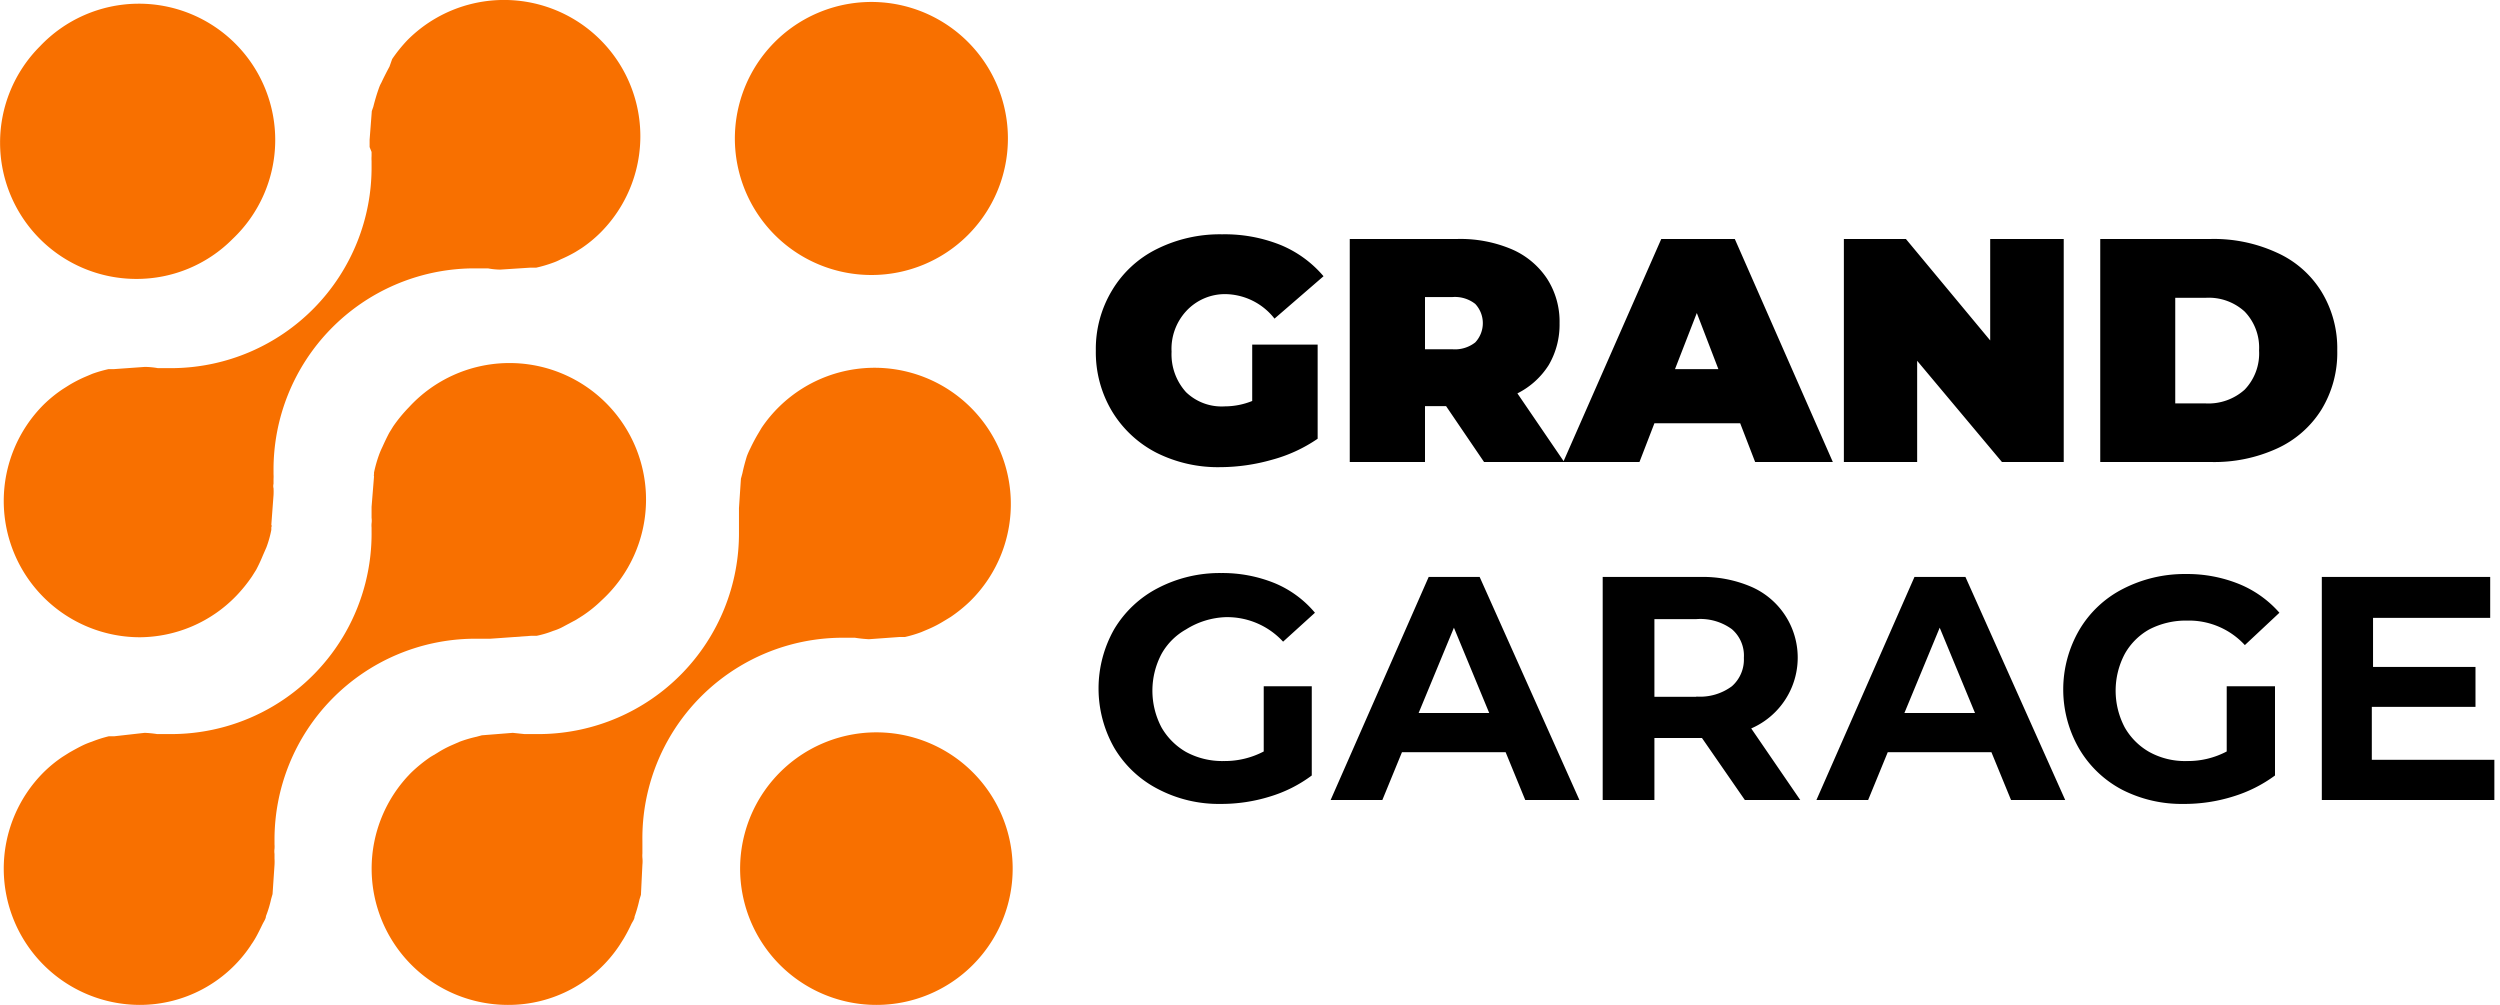
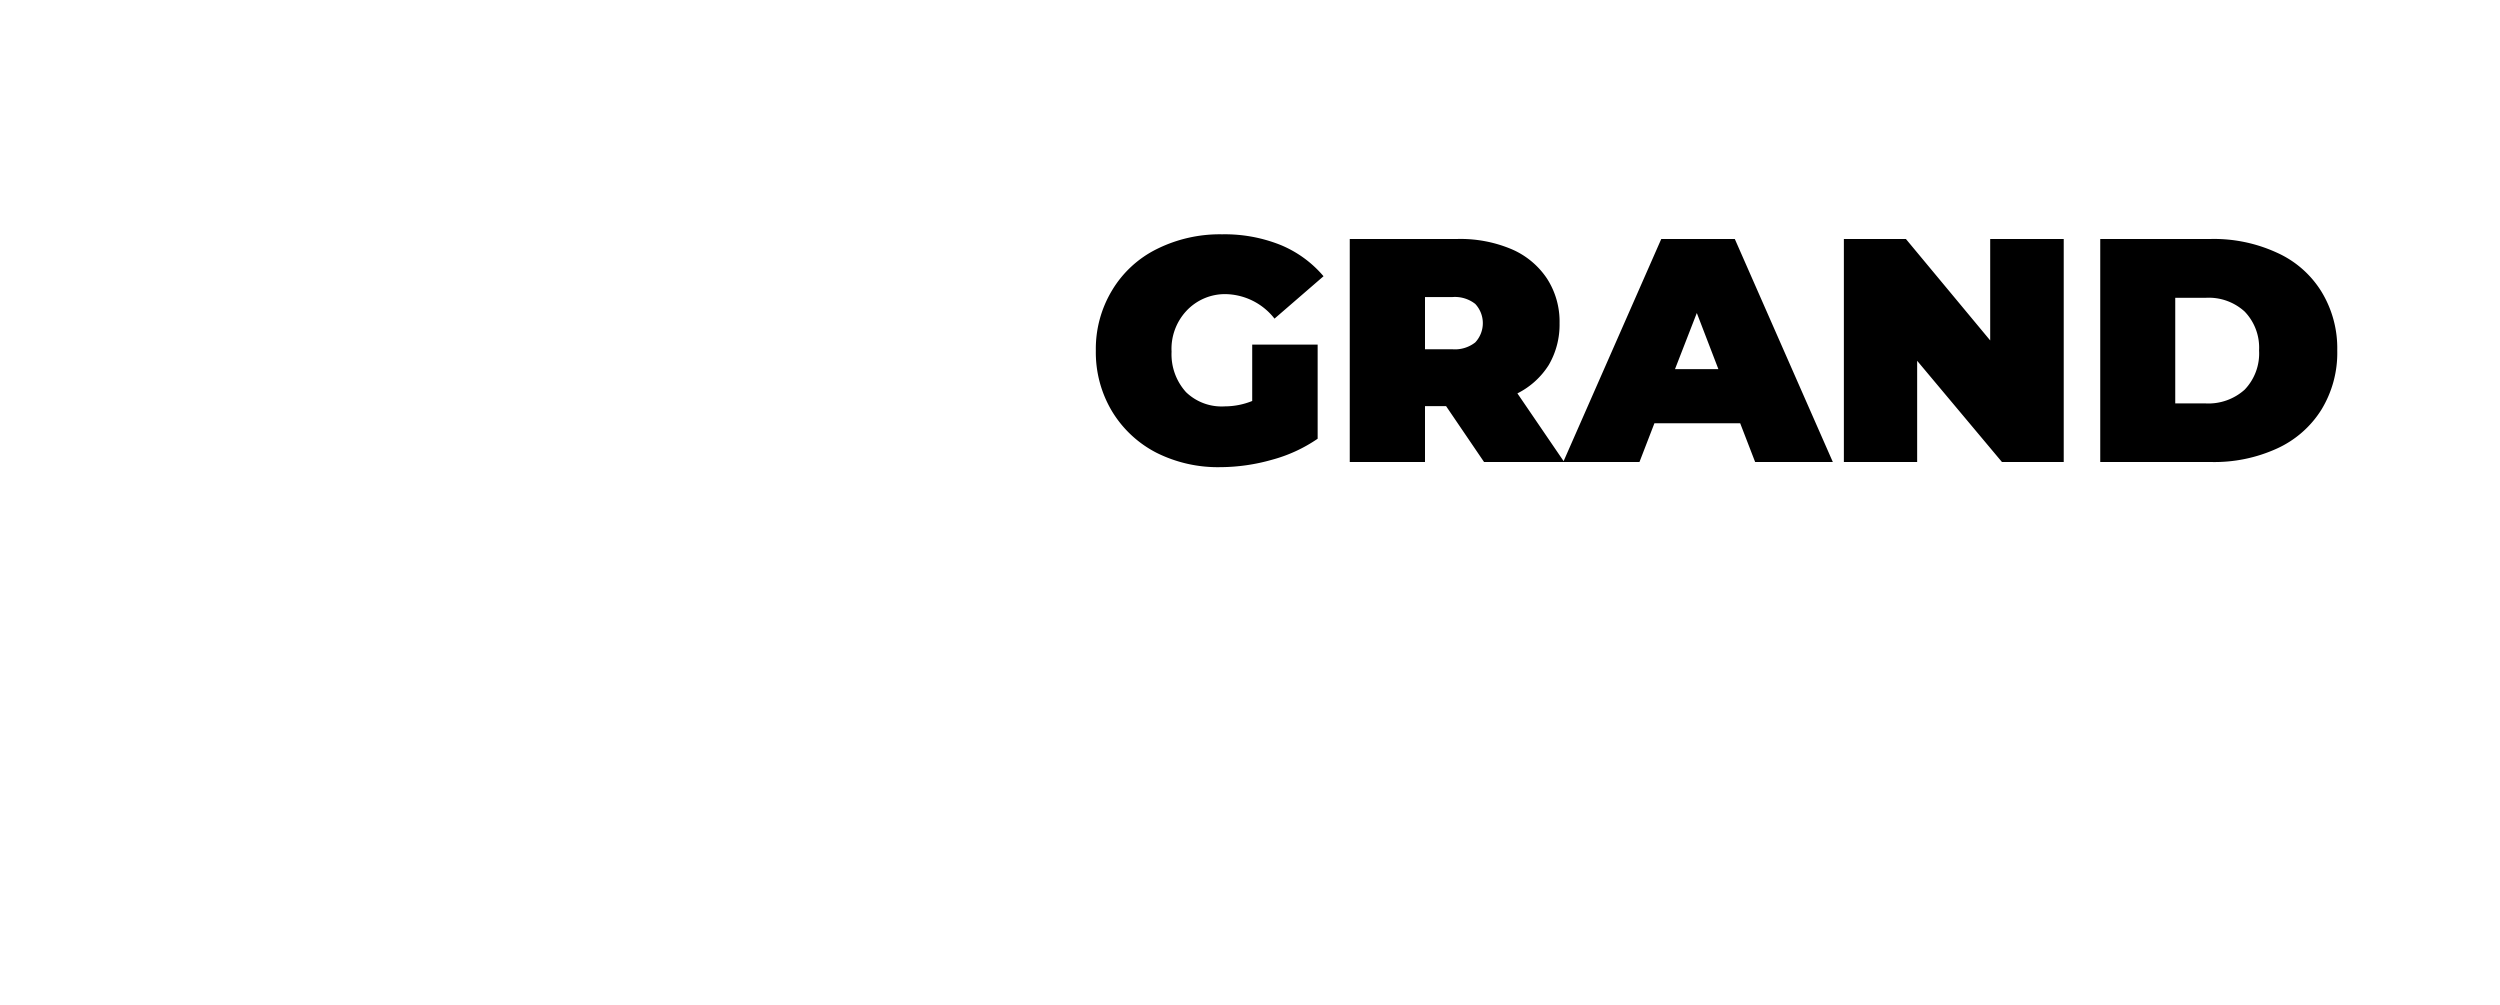
<svg xmlns="http://www.w3.org/2000/svg" viewBox="0 0 102 41">
  <defs>
    <style>.cls-1{fill:#f87000;}</style>
  </defs>
-   <path class="cls-1" d="M35.77,41a5.56,5.56,0,1,1,3.92-1.63A5.55,5.55,0,0,1,35.77,41ZM5.56,11.38A5.56,5.56,0,0,1,1.63,1.89,5.56,5.56,0,1,1,9.49,9.75a5.51,5.51,0,0,1-3.93,1.63Zm30-.16a5.57,5.57,0,1,1,3.93-1.63,5.56,5.56,0,0,1-3.93,1.63ZM5.71,41a5.56,5.56,0,0,1-3.94-9.48,5.31,5.31,0,0,1,.78-.64l.27-.17c.21-.12.41-.23.6-.32a3.24,3.24,0,0,1,.33-.13,5.05,5.05,0,0,1,.69-.22l.14,0,.08,0L5.9,29.9a4.4,4.4,0,0,1,.51.05h.66a8.18,8.18,0,0,0,8.09-8.29v-.13a1.09,1.09,0,0,1,0-.18.78.78,0,0,0,0-.22V21c0-.11,0-.21,0-.32l.1-1.24a.16.16,0,0,1,0-.09l0-.07a5.29,5.29,0,0,1,.2-.71,3.27,3.27,0,0,1,.14-.33c.09-.2.18-.39.28-.58l.16-.26a6.06,6.06,0,0,1,.65-.79,5.57,5.57,0,1,1,7.86,7.88,5.25,5.25,0,0,1-.78.63l-.27.17-.6.32a2.26,2.26,0,0,1-.33.13,4,4,0,0,1-.67.2l-.13,0-.09,0-1.25.09L20,26.06h-.7a8.2,8.2,0,0,0-8.1,8.26v.13a1.1,1.1,0,0,1,0,.18.75.75,0,0,0,0,.21c0,.07,0,.12,0,.19a2.28,2.28,0,0,1,0,.26v0l-.08,1.19s-.05.17-.06.21a4.54,4.54,0,0,1-.21.69c0,.1-.08.21-.13.31s-.2.42-.32.62-.12.18-.18.28A5.44,5.44,0,0,1,5.7,41Z" />
-   <path class="cls-1" d="M20.72,41a5.56,5.56,0,0,1-3.94-9.48,6,6,0,0,1,.79-.64l.27-.16a4.3,4.3,0,0,1,.6-.32l.32-.14a5.31,5.31,0,0,1,.68-.2l.22-.06,1.26-.1.48.05h.68a8.19,8.19,0,0,0,8.07-8.26v-.26l0,0V21.2l0-.18c0-.1,0-.19,0-.29l.08-1.2s.05-.18.06-.22c.05-.24.11-.46.18-.69a3.09,3.09,0,0,1,.14-.32c.1-.21.21-.42.33-.62l0,0,.13-.22a5.56,5.56,0,1,1,8.51,7.07,6,6,0,0,1-.79.64l-.18.11-.1.06a4.75,4.75,0,0,1-.59.31l-.33.14a5.16,5.16,0,0,1-.67.2l-.15,0-.08,0-1.24.09a5.51,5.51,0,0,1-.57-.06h-.6a8.18,8.18,0,0,0-8.07,8.29v.12c0,.07,0,.13,0,.19v.2a1.1,1.1,0,0,0,0,.18,1.33,1.33,0,0,1,0,.28l-.06,1.23-.06.19a5.6,5.6,0,0,1-.2.7c0,.1-.08.2-.13.3v0a6.63,6.63,0,0,1-.31.59l-.17.27A5.43,5.43,0,0,1,20.72,41Zm-15-15a5.56,5.56,0,0,1-3.94-9.49,5.39,5.39,0,0,1,.79-.64l.27-.17a5.65,5.65,0,0,1,.6-.31l.33-.14a5.46,5.46,0,0,1,.66-.19l.15,0,.07,0,1.26-.09a3.17,3.17,0,0,1,.53.05h.64a8.19,8.19,0,0,0,8.08-8.28V6.57a1.5,1.5,0,0,1,0-.2V6.2L15.08,6l0-.3.09-1.17v0l.06-.17c.06-.24.13-.48.21-.71s.09-.21.14-.32.2-.41.31-.61l0,0L16,2.41a6,6,0,0,1,.63-.78,5.56,5.56,0,0,1,7.87,7.86,5.31,5.31,0,0,1-.78.64l-.24.15,0,0a5.59,5.59,0,0,1-.6.3,2.22,2.22,0,0,1-.32.14,5.31,5.31,0,0,1-.68.2l-.15,0-.09,0-1.23.08a2.83,2.83,0,0,1-.5-.05h-.67a8.21,8.21,0,0,0-8.08,8.28v.12a1.48,1.48,0,0,1,0,.19v.2a.37.37,0,0,0,0,.18,2.64,2.64,0,0,1,0,.28l-.09,1.21a.1.1,0,0,1,0,.1l0,.11a4.41,4.41,0,0,1-.2.71l-.14.32a6.54,6.54,0,0,1-.28.6l-.17.27a6.13,6.13,0,0,1-.64.79A5.52,5.52,0,0,1,5.71,26Z" />
  <path id="logo-a" d="M49.79,19.06a7.78,7.78,0,0,0,2.1-.3,6.06,6.06,0,0,0,1.87-.86h0V14.06H51.09v2.3a3,3,0,0,1-1.12.22A2.09,2.09,0,0,1,48.39,16a2.3,2.3,0,0,1-.59-1.65,2.27,2.27,0,0,1,.6-1.66A2.15,2.15,0,0,1,50,12a2.59,2.59,0,0,1,2,1h0l2-1.73A4.6,4.6,0,0,0,52.26,10a6.11,6.11,0,0,0-2.4-.44,5.76,5.76,0,0,0-2.66.6,4.4,4.4,0,0,0-1.83,1.69,4.62,4.62,0,0,0-.66,2.46,4.68,4.68,0,0,0,.66,2.47,4.54,4.54,0,0,0,1.81,1.69A5.58,5.58,0,0,0,49.79,19.06Zm8.35-.21V16.57H59l1.55,2.28h3.27l-1.91-2.8a3.21,3.21,0,0,0,1.28-1.16,3.26,3.26,0,0,0,.44-1.7,3.23,3.23,0,0,0-.51-1.82,3.29,3.29,0,0,0-1.44-1.2,5.36,5.36,0,0,0-2.2-.42H55.07v9.1Zm1.12-4.6H58.14V12.12h1.12a1.34,1.34,0,0,1,.93.28,1.15,1.15,0,0,1,0,1.57,1.34,1.34,0,0,1-.93.28Zm7.63,4.6.61-1.58H71l.61,1.58h3.17l-4-9.1h-3l-4,9.1Zm3.22-3.79H68.34l.89-2.29Zm8.11,3.79V14.72l3.46,4.13H84.2V9.75h-3v4.14L77.76,9.75H75.23v9.1Zm12,0a6.14,6.14,0,0,0,2.68-.55,4.17,4.17,0,0,0,1.81-1.58,4.44,4.44,0,0,0,.65-2.42,4.43,4.43,0,0,0-.65-2.41,4.11,4.11,0,0,0-1.81-1.58,6.14,6.14,0,0,0-2.68-.56H85.69v9.1ZM90,16.46H88.75V12.15H90a2.17,2.17,0,0,1,1.58.56,2.12,2.12,0,0,1,.59,1.59,2.13,2.13,0,0,1-.59,1.6,2.21,2.21,0,0,1-1.58.56Z" />
-   <path id="logo-b" d="M49.81,32.8a6.67,6.67,0,0,0,2-.3,5.5,5.5,0,0,0,1.71-.86h0V28H51.56v2.66a3.42,3.42,0,0,1-1.64.39,3.09,3.09,0,0,1-1.53-.37,2.71,2.71,0,0,1-1-1,3.21,3.21,0,0,1,0-3,2.6,2.6,0,0,1,1-1A3.25,3.25,0,0,1,50,25.18a3.1,3.1,0,0,1,2.35,1h0L53.65,25A4.29,4.29,0,0,0,52,23.79a5.65,5.65,0,0,0-2.18-.41,5.45,5.45,0,0,0-2.57.61,4.46,4.46,0,0,0-1.79,1.68,4.9,4.9,0,0,0,0,4.84,4.43,4.43,0,0,0,1.78,1.68A5.34,5.34,0,0,0,49.81,32.8Zm6.59-.16.8-1.95h4.23l.8,1.95h2.21l-4.07-9.1H58.29l-4,9.1Zm4.36-3.55H57.88l1.44-3.48Zm6.74,3.55V30.11h1.94l1.75,2.53h2.26l-2-2.92a3.15,3.15,0,0,0,0-5.78,5,5,0,0,0-2.1-.4H65.39v9.1Zm1.71-4.21H67.5V25.26h1.71a2.18,2.18,0,0,1,1.45.41,1.42,1.42,0,0,1,.49,1.17A1.45,1.45,0,0,1,70.66,28a2.18,2.18,0,0,1-1.45.42Z" />
-   <path id="logo-c" d="M76.22,32.64l.8-1.95h4.23l.8,1.95h2.21l-4.07-9.1H78.11l-4,9.1Zm4.36-3.55H77.7l1.44-3.48Z" />
-   <path id="logo-d" d="M89.1,32.8a6.62,6.62,0,0,0,2-.3,5.66,5.66,0,0,0,1.72-.86h0V28H90.85v2.66a3.39,3.39,0,0,1-1.63.39,3,3,0,0,1-1.53-.37,2.67,2.67,0,0,1-1-1,3.21,3.21,0,0,1,0-3,2.6,2.6,0,0,1,1-1,3.25,3.25,0,0,1,1.55-.36,3.1,3.1,0,0,1,2.35,1h0L93,25a4.4,4.4,0,0,0-1.64-1.17,5.63,5.63,0,0,0-2.17-.41,5.49,5.49,0,0,0-2.58.61,4.37,4.37,0,0,0-1.78,1.68,4.83,4.83,0,0,0,0,4.84,4.41,4.41,0,0,0,1.77,1.68A5.34,5.34,0,0,0,89.1,32.8Zm12.67-.16V31h-5V28.84h4.23V27.21H96.82v-2h4.78V23.54H94.73v9.1Z" />
</svg>